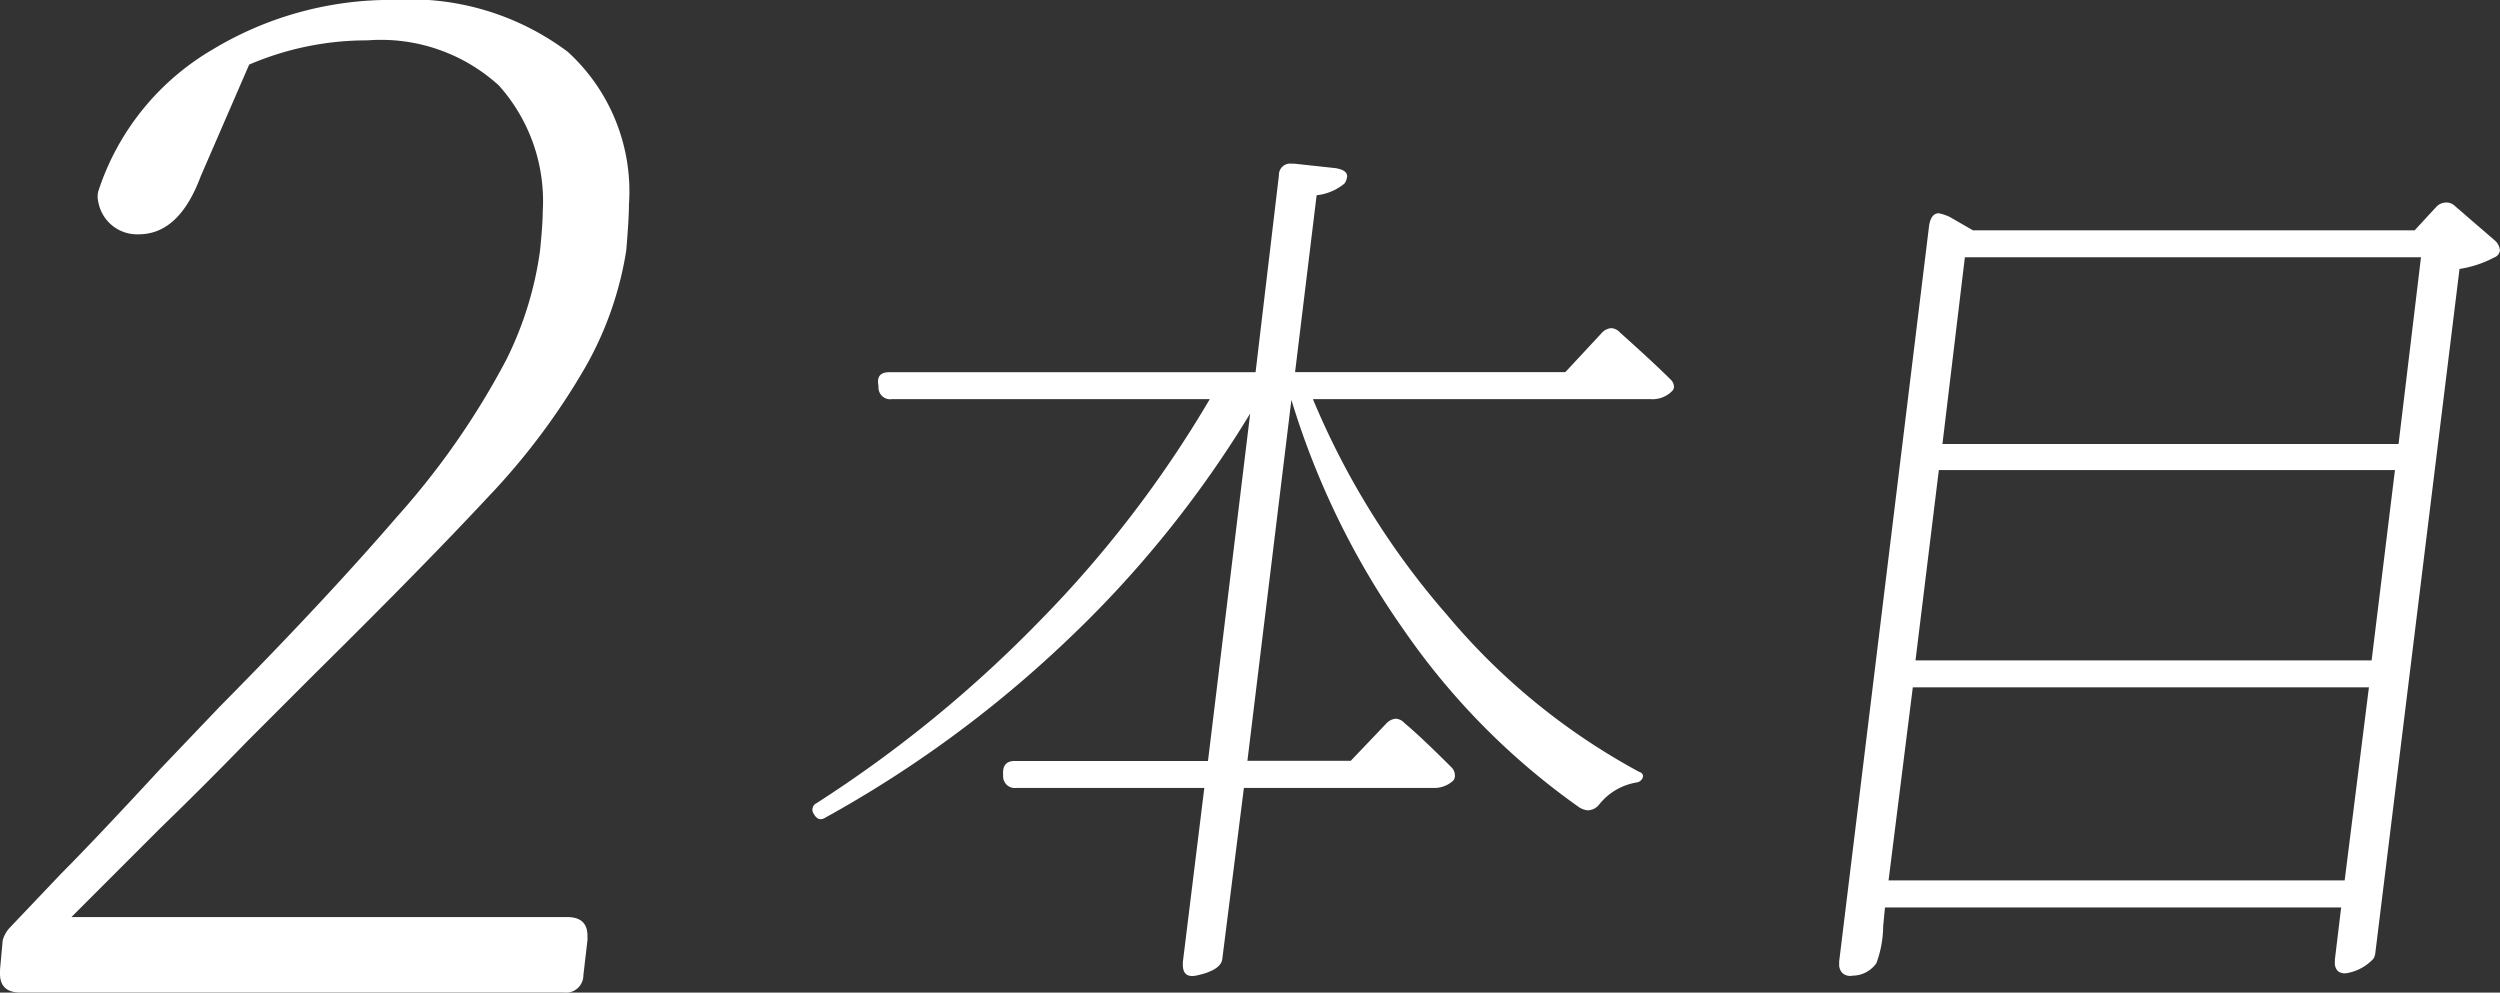
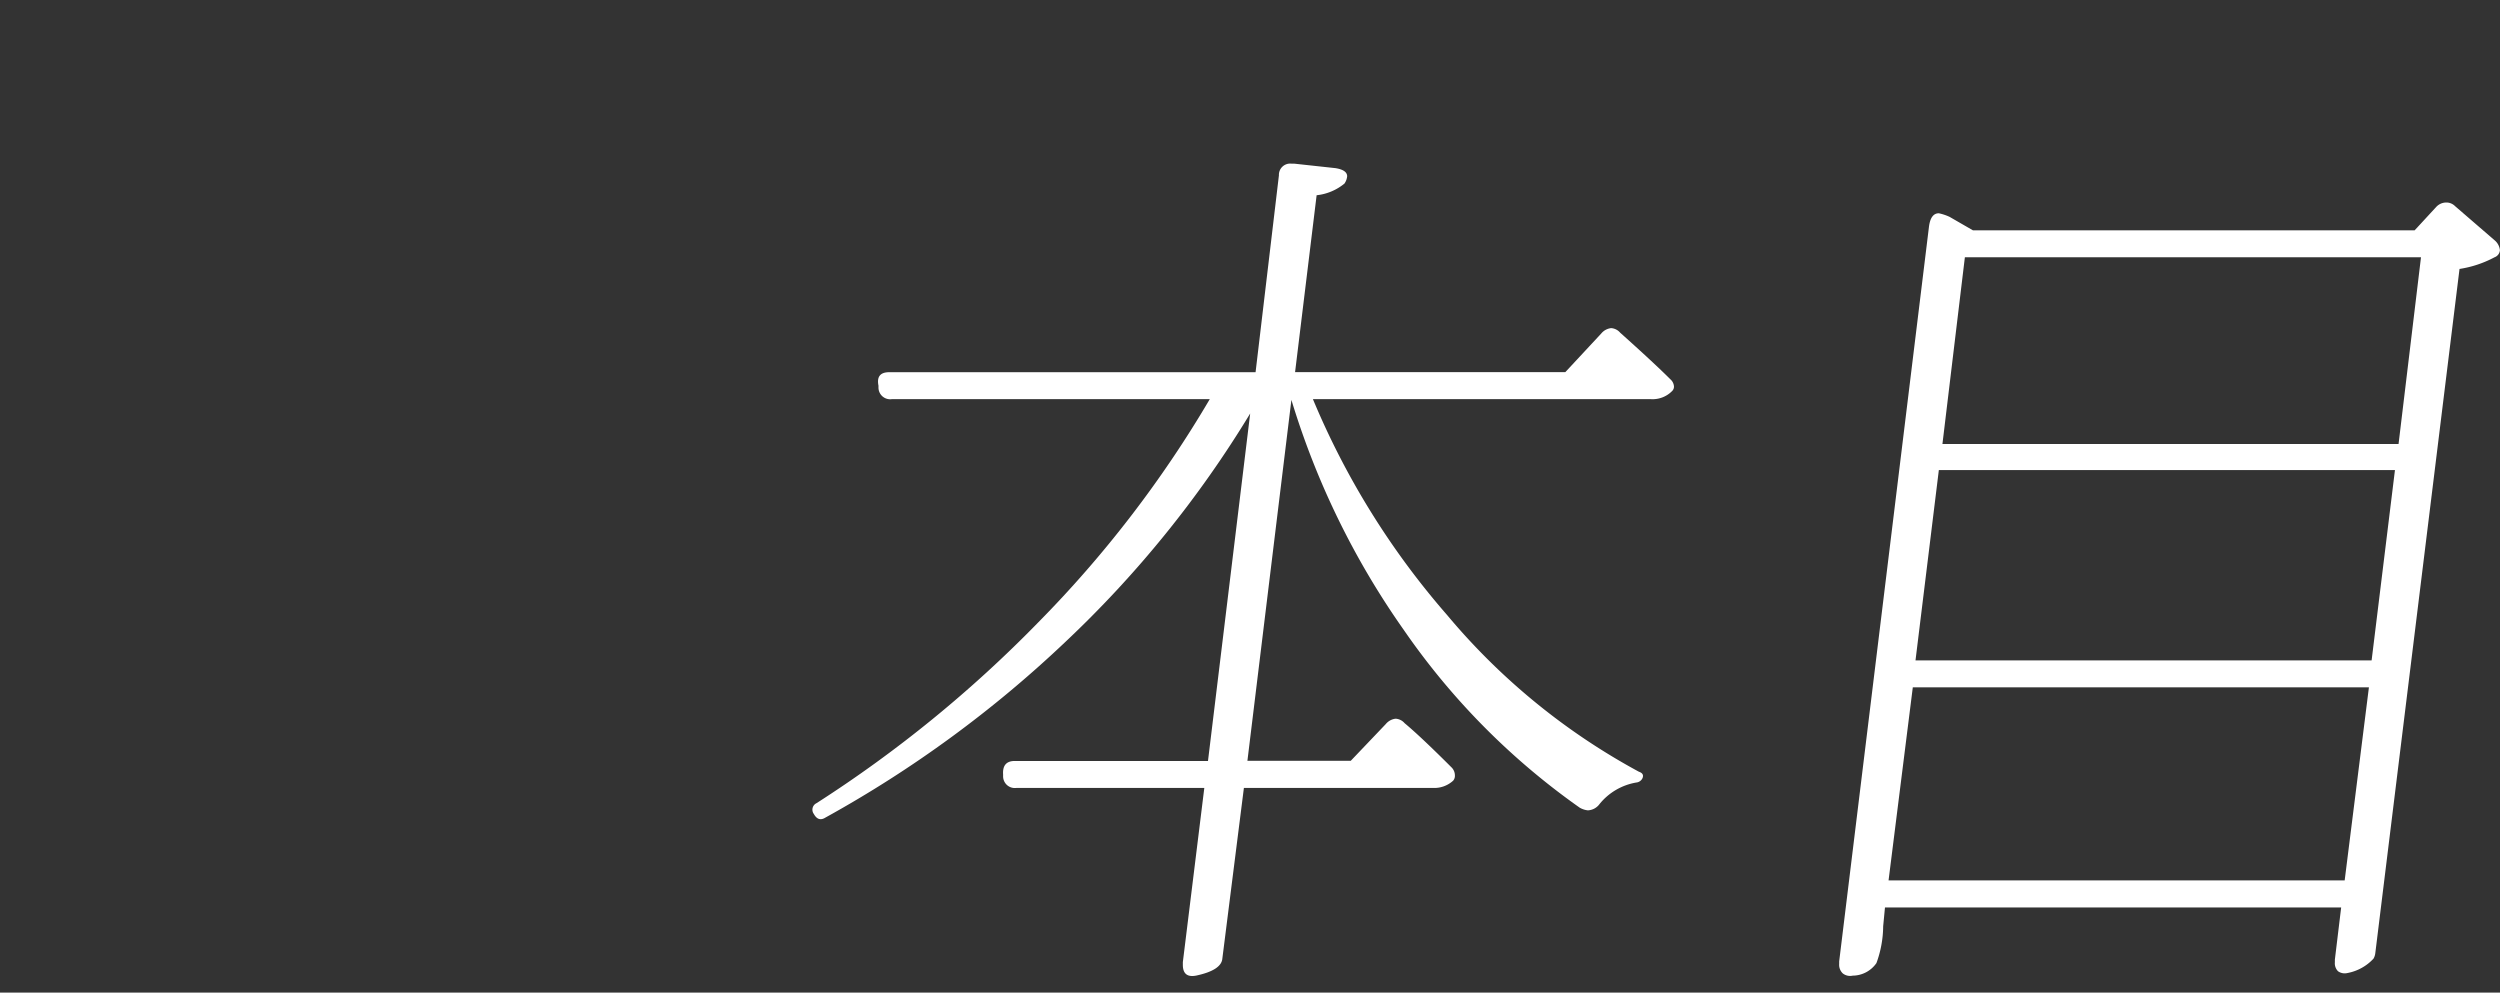
<svg xmlns="http://www.w3.org/2000/svg" width="61.257" height="24.321" viewBox="0 0 61.257 24.321">
  <rect x="0" y="0" width="61.257" height="24.321" fill="#333333" stroke="none" />
  <g transform="translate(12537.765 7581.32)">
-     <path d="M-6.765-.462q0,.462.5.462h13.3a.43.43,0,0,0,.495-.429l.1-.858v-.1q0-.462-.495-.462H-5.016l2.178-2.178Q-1.749-5.082-.693-6.171L.924-7.788q2.673-2.64,4.241-4.323A16.719,16.719,0,0,0,7.59-15.345a8.431,8.431,0,0,0,.99-2.838q.066-.792.066-1.122a4.631,4.631,0,0,0-1.5-3.746,6.434,6.434,0,0,0-4.273-1.271A8.451,8.451,0,0,0-1.567-23.1a6.268,6.268,0,0,0-2.789,3.465.536.536,0,0,0,0,.264.965.965,0,0,0,.99.792q.99,0,1.518-1.419L-.66-22.737a7.3,7.3,0,0,1,2.9-.594,4.29,4.29,0,0,1,3.218,1.105A4.246,4.246,0,0,1,6.534-19.14q0,.3-.066.957a8.589,8.589,0,0,1-.825,2.673A19.137,19.137,0,0,1,2.97-11.666Q1.188-9.6-1.386-7L-2.838-5.478Q-4.422-3.762-5.28-2.9l-1.254,1.32a.752.752,0,0,0-.165.3l-.066.726Z" transform="translate(-12531 -7557)" fill="#fff" />
    <path d="M2.024-13.2q-.33,0-.264.33v.044a.287.287,0,0,0,.33.286H9.878a27.962,27.962,0,0,1-4.2,5.467A30.789,30.789,0,0,1,.242-2.64a.176.176,0,0,0-.066.264q.11.2.286.088a28.64,28.64,0,0,0,5.874-4.3,26.727,26.727,0,0,0,4.532-5.6L9.834-3.674H5.1q-.308,0-.286.33V-3.3a.287.287,0,0,0,.33.286h4.6L9.218,1.254V1.32q0,.33.33.264.616-.132.638-.418l.528-4.18h4.62a.685.685,0,0,0,.506-.176.179.179,0,0,0,.044-.132.274.274,0,0,0-.088-.2q-.748-.748-1.144-1.078a.317.317,0,0,0-.22-.11.366.366,0,0,0-.242.132l-.858.9H10.8l1.078-8.844a19.677,19.677,0,0,0,2.75,5.632A17.4,17.4,0,0,0,18.942-2.53a.507.507,0,0,0,.2.066.377.377,0,0,0,.286-.154,1.478,1.478,0,0,1,.9-.528.186.186,0,0,0,.154-.11q.044-.11-.088-.154a16.1,16.1,0,0,1-4.7-3.839,19.389,19.389,0,0,1-3.289-5.291H20.68a.67.67,0,0,0,.528-.2.149.149,0,0,0,.044-.11.254.254,0,0,0-.088-.176q-.4-.4-1.232-1.144a.317.317,0,0,0-.22-.11.366.366,0,0,0-.242.132l-.88.946H11.968l.528-4.334a1.288,1.288,0,0,0,.682-.286A.376.376,0,0,0,13.244-18q0-.154-.286-.2l-1.012-.11H11.88a.276.276,0,0,0-.308.286L11-13.2ZM25.3,1.3a.291.291,0,0,0,.088.231.289.289,0,0,0,.242.055.713.713,0,0,0,.583-.308,2.675,2.675,0,0,0,.165-.9l.044-.462H37.6l-.154,1.276v.066a.276.276,0,0,0,.077.22.283.283,0,0,0,.231.044,1.16,1.16,0,0,0,.638-.352.338.338,0,0,0,.044-.132L40.5-15.73a2.681,2.681,0,0,0,.858-.286.2.2,0,0,0,.132-.176.366.366,0,0,0-.132-.242l-.968-.836a.3.3,0,0,0-.22-.088.336.336,0,0,0-.242.11l-.528.572H28.578l-.572-.33a1.226,1.226,0,0,0-.264-.088q-.2,0-.242.33l-2.2,18ZM38.28-5.478l-.594,4.73H26.51l.594-4.73Zm.638-5.324-.572,4.664H27.17l.572-4.664Zm.638-5.214-.55,4.576H27.83l.55-4.576Z" transform="translate(-12518 -7559)" fill="#fff" />
  </g>
</svg>